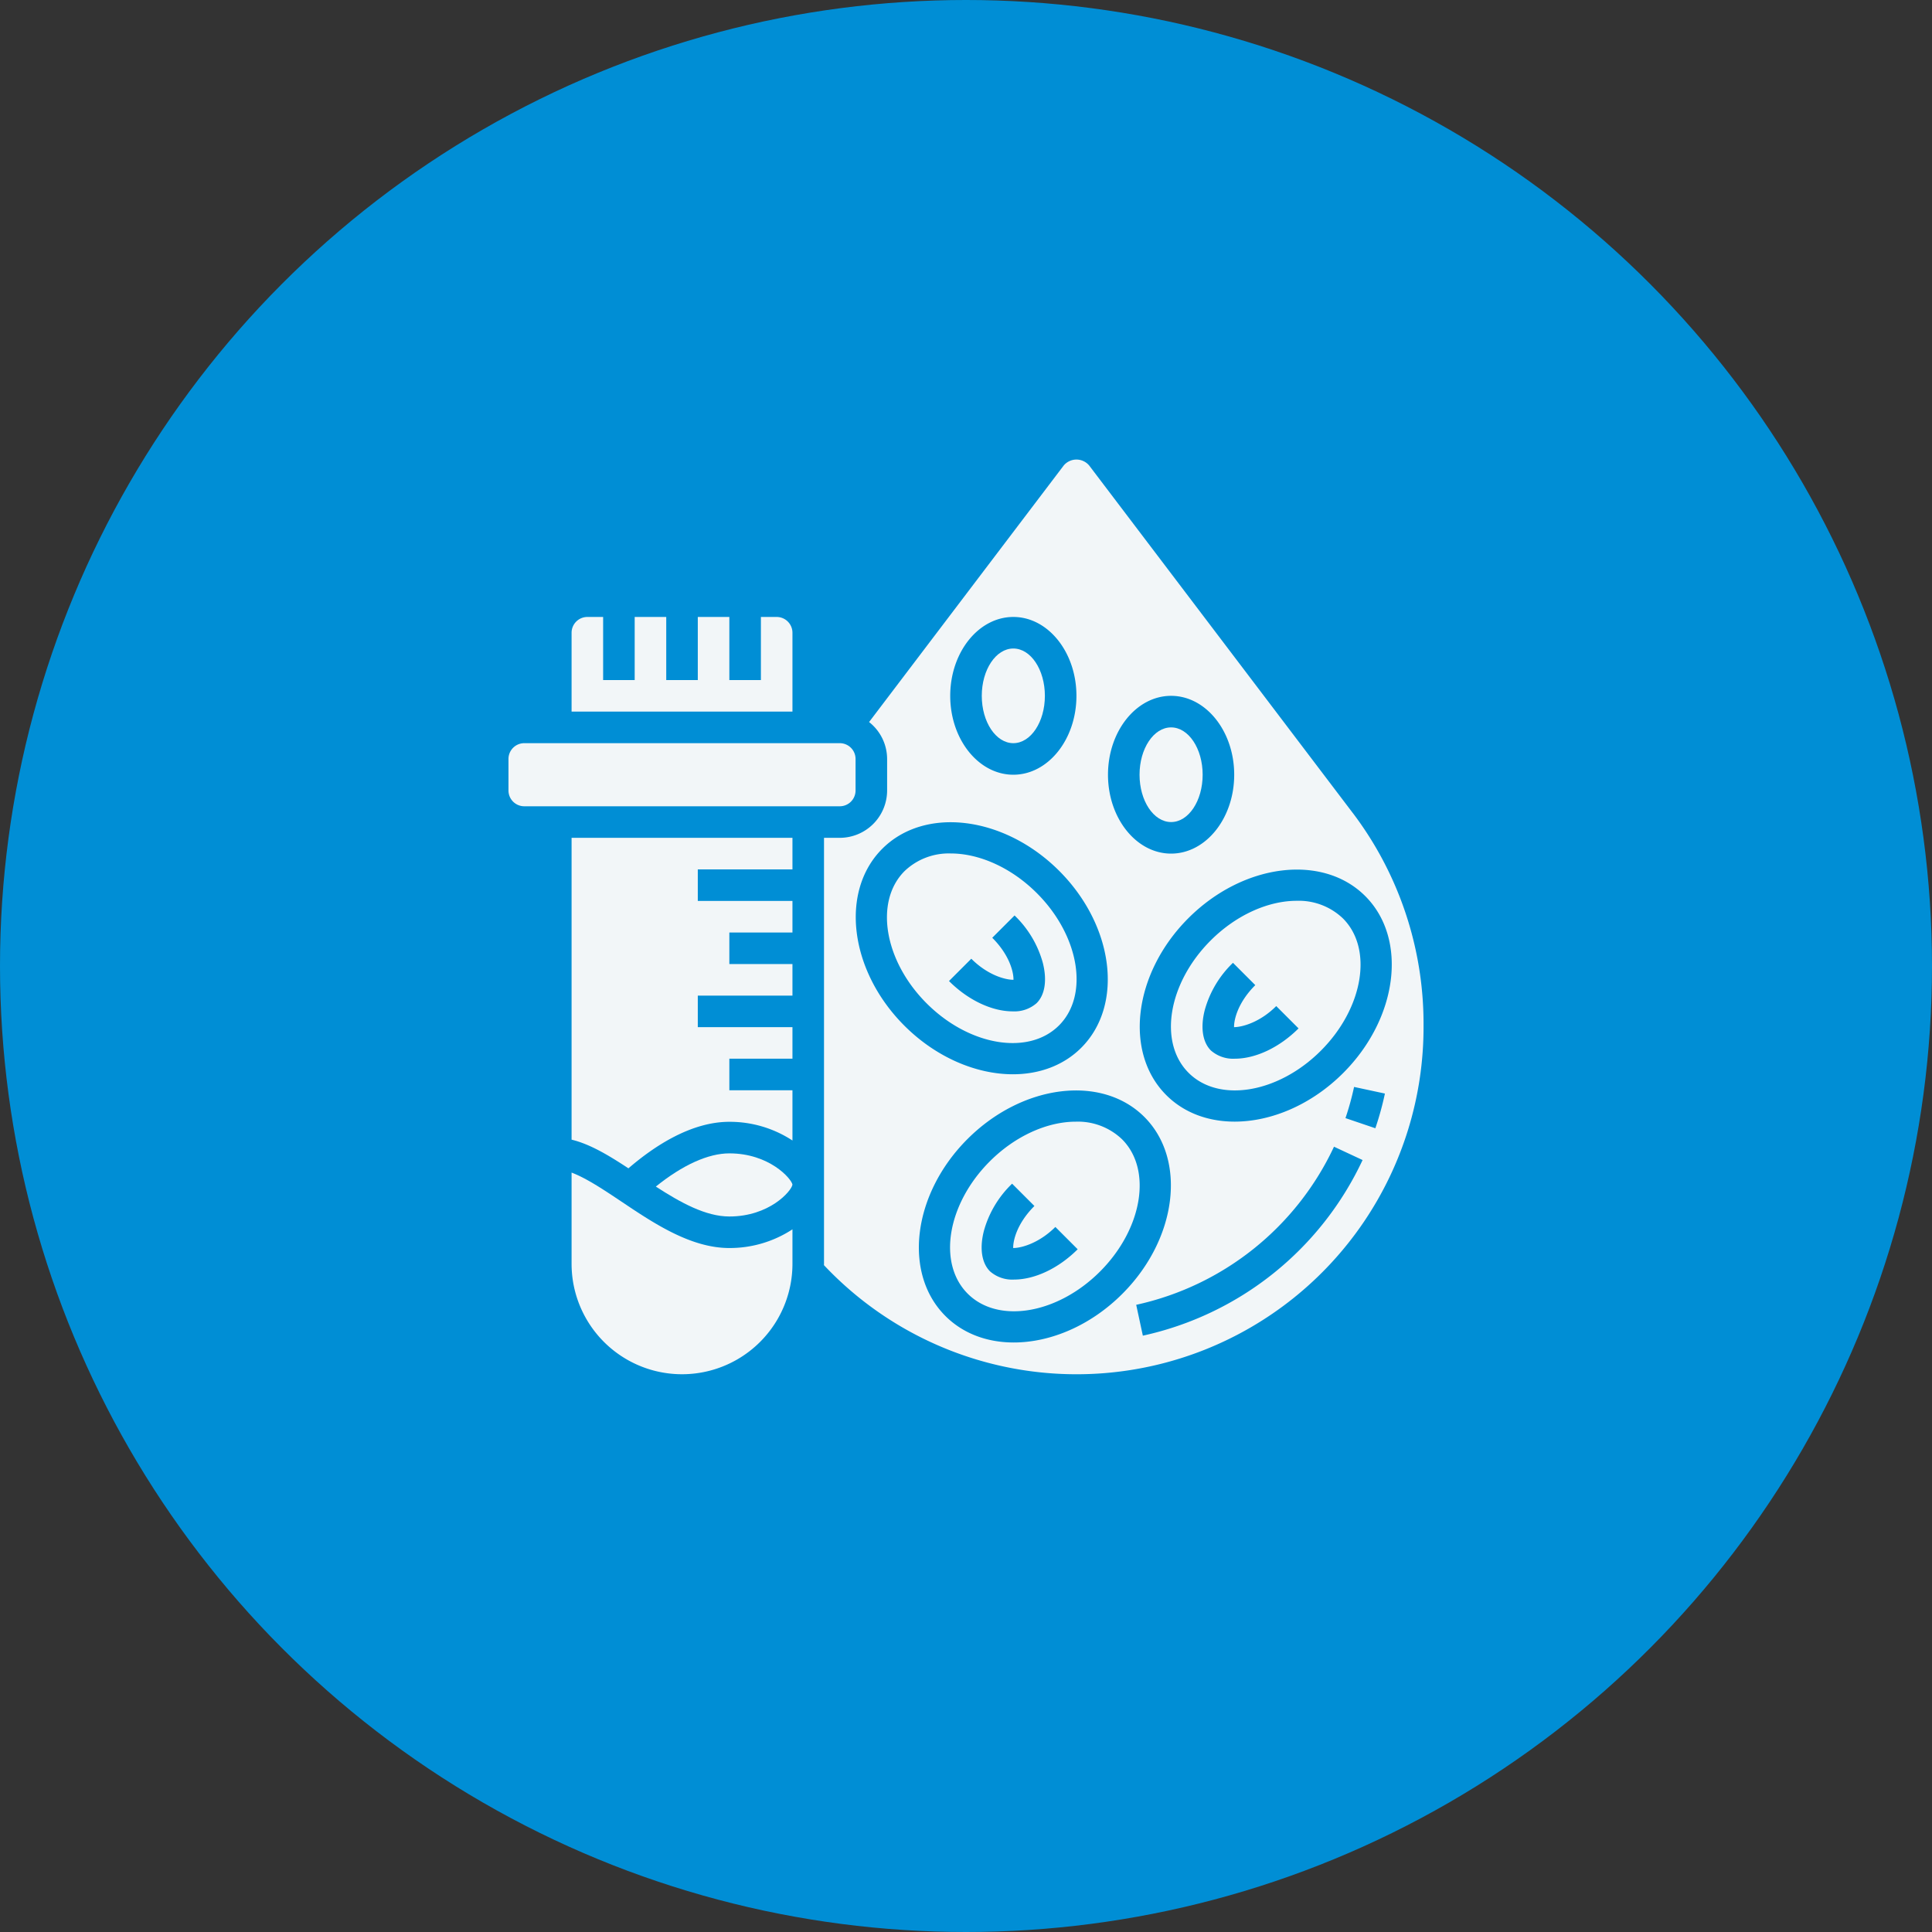
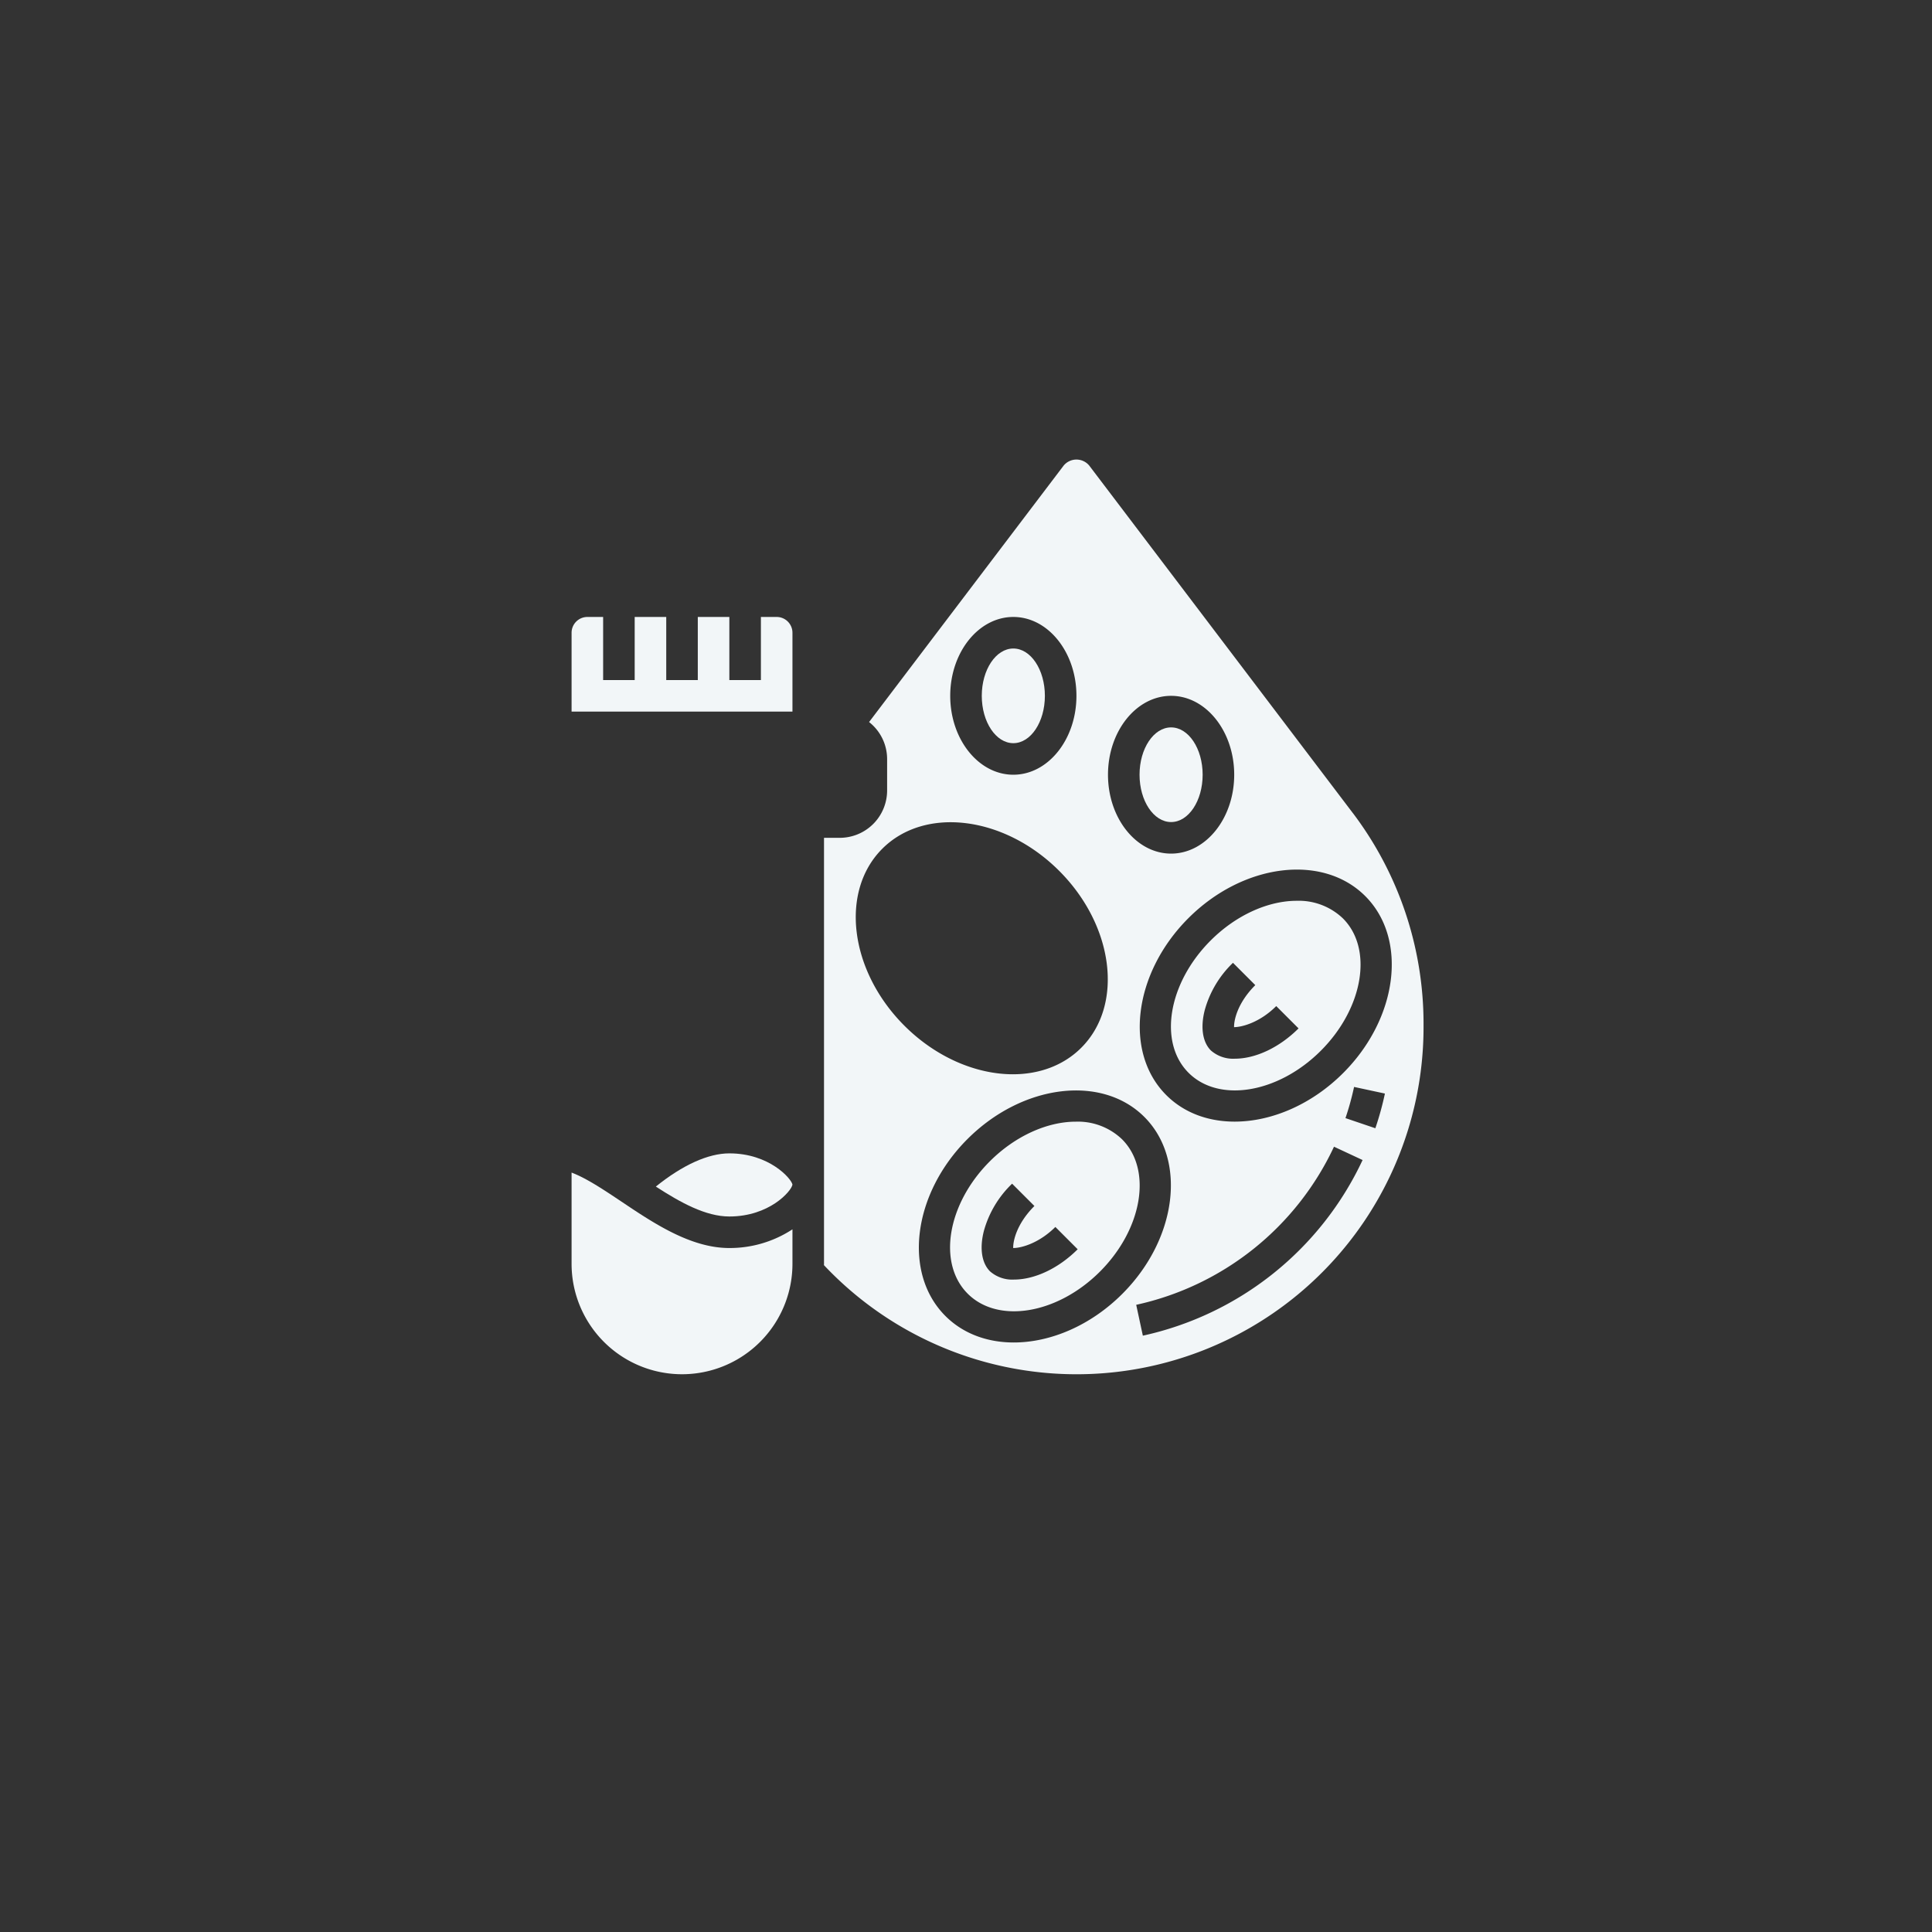
<svg xmlns="http://www.w3.org/2000/svg" width="512" height="512" viewBox="0 0 512 512">
  <rect x="0" y="0" width="512" height="512" fill="#333333" stroke="none" />
  <g id="Group_13" data-name="Group 13" transform="translate(-224 -1886)">
-     <circle id="Ellipse_6" data-name="Ellipse 6" cx="256" cy="256" r="256" transform="translate(224 1886)" fill="#008ed5" />
    <g id="blood-count-test" transform="translate(355.751 2004.765)">
      <ellipse id="Ellipse_7" data-name="Ellipse 7" cx="8.362" cy="12.543" rx="8.362" ry="12.543" transform="translate(128.43 53.097)" fill="#f2f6f8" />
      <path id="Path_24" data-name="Path 24" d="M31.82,47c-5.607,0-12.405,3.09-19.479,8.8,6.564,4.252,13.208,7.927,19.479,7.927,10.6,0,16.436-6.7,16.724-8.441v-.017C48.256,53.7,42.423,47,31.82,47Z" transform="translate(29.714 139.889)" fill="#f2f6f8" />
      <ellipse id="Ellipse_8" data-name="Ellipse 8" cx="8.362" cy="12.543" rx="8.362" ry="12.543" transform="translate(170.24 74.002)" fill="#f2f6f8" />
-       <path id="Path_25" data-name="Path 25" d="M94.982,33.543V25.181A4.188,4.188,0,0,0,90.8,21H7.181A4.188,4.188,0,0,0,3,25.181v8.362a4.188,4.188,0,0,0,4.181,4.181H90.8A4.188,4.188,0,0,0,94.982,33.543Z" transform="translate(0 57.183)" fill="#f2f6f8" />
      <path id="Path_26" data-name="Path 26" d="M65.534,17.181A4.188,4.188,0,0,0,61.353,13H57.172V29.724H48.81V13H40.448V29.724H32.086V13H23.724V29.724H15.362V13H11.181A4.188,4.188,0,0,0,7,17.181V38.086H65.534Z" transform="translate(12.724 31.735)" fill="#f2f6f8" />
-       <path id="Path_27" data-name="Path 27" d="M72.575,73.572C80.627,65.52,78,49.791,66.721,38.515c-6.865-6.861-15.374-10.524-22.8-10.524a16.943,16.943,0,0,0-12.263,4.67c-8.053,8.053-5.427,23.782,5.853,35.058s27,13.9,35.062,5.853ZM43.429,61.8l5.912-5.912c4.227,4.231,8.814,5.582,11.176,5.582.046-1.886-.932-6.447-5.623-11.138l5.912-5.912a27.547,27.547,0,0,1,7.476,12.51c1.183,4.6.594,8.508-1.622,10.72a8.9,8.9,0,0,1-6.326,2.187c-5.557,0-11.874-3-16.9-8.036Z" transform="translate(76.313 79.421)" fill="#f2f6f8" />
      <path id="Path_28" data-name="Path 28" d="M20.241,55.925c-4.779-3.2-9.349-6.246-13.241-7.706v24.17a29.267,29.267,0,0,0,58.534,0V63.254A30.308,30.308,0,0,1,48.81,68.208C38.575,68.208,28.833,61.682,20.241,55.925Z" transform="translate(12.724 143.766)" fill="#f2f6f8" />
-       <path id="Path_29" data-name="Path 29" d="M7,106.987c4.888,1.179,9.884,4.181,15.064,7.6,7.024-6.058,16.72-12.33,26.746-12.33a30.308,30.308,0,0,1,16.724,4.955V93.9H48.81V85.534H65.534V77.172H40.448V68.81H65.534V60.448H48.81V52.086H65.534V43.724H40.448V35.362H65.534V27H7Z" transform="translate(12.724 76.269)" fill="#f2f6f8" />
      <path id="Path_30" data-name="Path 30" d="M64.312,44.991c-7.425,0-15.934,3.658-22.8,10.524-11.28,11.28-13.906,27.005-5.853,35.058S59.437,96,70.717,84.719s13.906-27.005,5.853-35.058a16.92,16.92,0,0,0-12.259-4.67ZM47.906,86.839a8.922,8.922,0,0,1-6.334-2.187c-2.208-2.208-2.8-6.113-1.618-10.716a27.471,27.471,0,0,1,7.476-12.51l5.912,5.912c-4.691,4.691-5.669,9.248-5.623,11.138,2.241.013,6.945-1.355,11.176-5.582l5.912,5.912c-5.03,5.03-11.347,8.032-16.9,8.032Z" transform="translate(89.037 133.498)" fill="#f2f6f8" />
      <path id="Path_31" data-name="Path 31" d="M78.312,30.991c-7.425,0-15.934,3.658-22.8,10.524-11.28,11.28-13.906,27.005-5.853,35.058S73.441,82,84.717,70.719s13.906-27.005,5.853-35.058a16.92,16.92,0,0,0-12.259-4.67ZM61.906,72.839a8.922,8.922,0,0,1-6.334-2.187c-2.208-2.208-2.8-6.113-1.618-10.716a27.47,27.47,0,0,1,7.476-12.51l5.912,5.912c-4.691,4.691-5.669,9.248-5.623,11.138,2.266-.013,6.949-1.35,11.176-5.582l5.912,5.912c-5.03,5.03-11.347,8.032-16.9,8.032Z" transform="translate(133.571 88.964)" fill="#f2f6f8" />
      <path id="Path_32" data-name="Path 32" d="M163.189,96.746,93.287,4.6a4.4,4.4,0,0,0-6.752,0L34.958,72.584a12.487,12.487,0,0,1,4.779,9.779v8.362a12.558,12.558,0,0,1-12.543,12.543H23.013V216.156c0,.121-.017.234-.017.355a91.953,91.953,0,0,0,158.9-63.07v-1.1a92.506,92.506,0,0,0-18.7-55.595ZM114.995,65.64c9.223,0,16.724,9.378,16.724,20.905s-7.5,20.905-16.724,20.905S98.271,98.072,98.271,86.545,105.772,65.64,114.995,65.64ZM73.185,44.735c9.223,0,16.724,9.378,16.724,20.905s-7.5,20.905-16.724,20.905S56.461,77.167,56.461,65.64,63.962,44.735,73.185,44.735ZM38.453,106.166c11.305-11.318,32.34-8.688,46.882,5.853S102.5,147.591,91.188,158.9c-4.733,4.733-11.172,7.028-18.12,7.028-9.658,0-20.307-4.428-28.761-12.882-14.537-14.537-17.163-35.568-5.853-46.882ZM73.3,237.007c-6.953,0-13.388-2.291-18.12-7.028-11.314-11.314-8.688-32.344,5.853-46.882s35.576-17.167,46.882-5.853,8.688,32.344-5.853,46.882C93.609,232.583,82.956,237.007,73.3,237.007Zm34.209-1.81-1.76-8.174a75.76,75.76,0,0,0,52.417-41.9l7.576,3.533A84.16,84.16,0,0,1,107.511,235.2Zm61.616-54.964-7.919-2.688a74.987,74.987,0,0,0,2.279-8.262l8.174,1.756a81.68,81.68,0,0,1-2.534,9.194ZM160.6,165.595c-8.454,8.454-19.1,12.882-28.761,12.882-6.953,0-13.388-2.291-18.121-7.028-11.314-11.314-8.688-32.344,5.853-46.882s35.576-17.167,46.882-5.853S175.135,151.053,160.6,165.595Z" transform="translate(63.607 0)" fill="#f2f6f8" />
    </g>
  </g>
</svg>